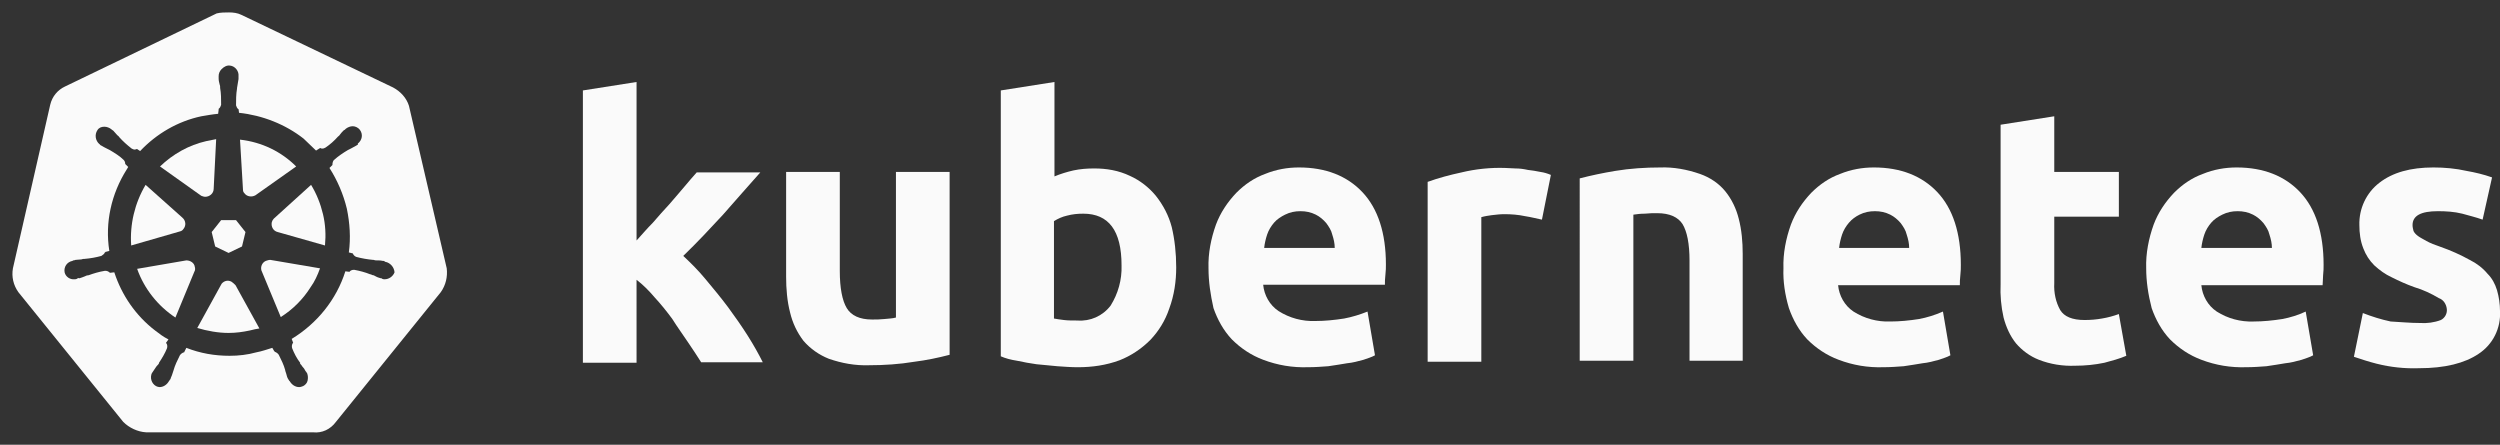
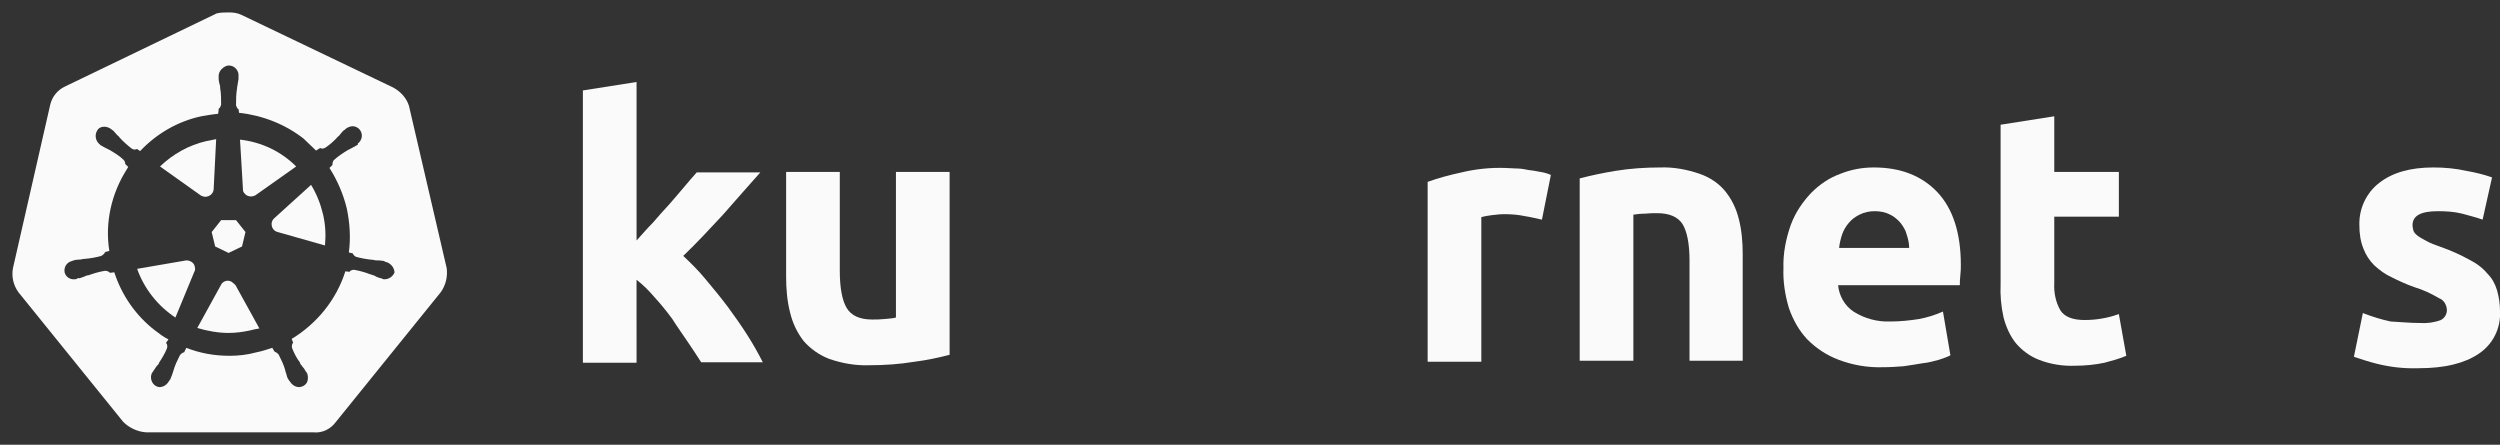
<svg xmlns="http://www.w3.org/2000/svg" id="Layer_1" x="0px" y="0px" viewBox="0 0 503.1 89.5" style="enable-background:new 0 0 503.1 89.5;" xml:space="preserve">
  <rect x="0" y="0" width="503.1" height="89.5" fill="#333333" stroke="none" />
  <style type="text/css"> .st0{fill:#FAFAFA;} </style>
  <g id="layer1">
    <g id="text4373">
      <path id="path2985" class="st0" d="M128.1,48.4c1.1-1.2,2.1-2.4,3.3-3.6c1.1-1.3,2.2-2.5,3.3-3.7c1.1-1.3,2.1-2.4,3-3.5 s1.8-2.1,2.5-2.9H153c-2.6,2.9-5.1,5.8-7.5,8.5c-2.5,2.7-5.1,5.5-8,8.3c1.6,1.5,3.1,3,4.5,4.7c1.5,1.8,3,3.6,4.5,5.6 c1.4,1.9,2.8,3.9,4,5.8s2.2,3.7,3,5.3h-12.4c-0.8-1.3-1.7-2.6-2.7-4.1s-2.1-3-3.1-4.6c-1.1-1.5-2.3-3-3.6-4.4 c-1.1-1.3-2.3-2.5-3.6-3.5V73h-10.8V18.2l10.8-1.7L128.1,48.4" />
      <path id="path2987" class="st0" d="M191.1,71.4c-2.3,0.6-4.7,1.1-7.1,1.4c-3,0.5-6.1,0.7-9.1,0.7c-2.8,0.1-5.5-0.4-8.1-1.3 c-2-0.8-3.7-2-5.1-3.6c-1.3-1.7-2.2-3.6-2.7-5.7c-0.6-2.3-0.8-4.8-0.8-7.2V34.6H169v19.9c0,3.5,0.5,6,1.4,7.5s2.6,2.3,5.1,2.3 c0.8,0,1.6,0,2.5-0.1s1.6-0.1,2.3-0.3V34.6h10.8V71.4" />
-       <path id="path2989" class="st0" d="M225.7,53.4c0-7-2.6-10.4-7.7-10.4c-1.1,0-2.2,0.1-3.3,0.4c-0.9,0.2-1.8,0.6-2.6,1.1v19.6 c0.5,0.1,1.2,0.2,2,0.3c0.8,0.1,1.7,0.1,2.7,0.1c2.6,0.2,5.1-0.9,6.7-3C225,59.1,225.8,56.3,225.7,53.4 M236.7,53.8 c0,2.8-0.4,5.6-1.4,8.3c-0.8,2.4-2.1,4.5-3.8,6.3c-1.8,1.8-3.9,3.2-6.2,4.1c-2.7,1-5.5,1.4-8.4,1.4c-1.3,0-2.7-0.1-4.1-0.2 c-1.4-0.1-2.8-0.3-4.2-0.4c-1.3-0.2-2.6-0.4-3.9-0.7c-1.3-0.2-2.4-0.5-3.3-0.9V18.2l10.8-1.7v19c1.2-0.5,2.5-0.9,3.8-1.2 c1.4-0.3,2.8-0.4,4.2-0.4c2.5,0,4.9,0.4,7.2,1.5c2,0.9,3.8,2.3,5.2,4c1.5,1.9,2.6,4,3.2,6.3C236.4,48.2,236.7,51,236.7,53.8" />
-       <path id="path2991" class="st0" d="M243.2,54c-0.1-3,0.5-6,1.5-8.8c0.9-2.4,2.3-4.5,4.1-6.4c1.7-1.7,3.6-3,5.8-3.8 c2.2-0.9,4.5-1.3,6.8-1.3c5.4,0,9.7,1.7,12.8,5c3.1,3.3,4.7,8.2,4.7,14.5c0,0.6,0,1.3-0.1,2.1s-0.1,1.4-0.1,2h-24.5 c0.2,2.1,1.3,4.1,3.1,5.3c2.2,1.4,4.8,2.1,7.4,2c1.9,0,3.9-0.2,5.8-0.5c1.6-0.3,3.2-0.8,4.7-1.4l1.5,8.8c-0.7,0.4-1.5,0.6-2.3,0.9 c-1.1,0.3-2.2,0.6-3.3,0.7c-1.2,0.2-2.4,0.4-3.8,0.6c-1.3,0.1-2.7,0.2-4.1,0.2c-3.1,0.1-6.1-0.4-9-1.5c-2.4-0.9-4.5-2.3-6.3-4.1 c-1.7-1.8-2.9-4-3.7-6.3C243.6,59.3,243.2,56.7,243.2,54 M268.6,49.9c0-0.9-0.2-1.8-0.5-2.7c-0.2-0.9-0.7-1.6-1.2-2.3 c-0.6-0.7-1.3-1.3-2.1-1.7c-1-0.5-2-0.7-3.1-0.7s-2.1,0.2-3.1,0.7c-0.8,0.4-1.6,0.9-2.2,1.6c-0.6,0.7-1.1,1.5-1.4,2.4 c-0.3,0.9-0.5,1.8-0.6,2.7H268.6" />
      <path id="path2993" class="st0" d="M310.3,44.2c-1-0.2-2.1-0.5-3.4-0.7c-1.4-0.3-2.8-0.4-4.2-0.4c-0.8,0-1.6,0.1-2.5,0.2 c-0.7,0.1-1.4,0.2-2.1,0.4v29.1h-10.8V36.6c2.2-0.8,4.5-1.4,6.8-1.9c2.9-0.7,5.9-1,8.8-0.9c0.7,0,1.4,0.1,2.1,0.1 c0.8,0,1.6,0.1,2.5,0.3c0.8,0.1,1.6,0.2,2.5,0.4c0.7,0.1,1.4,0.3,2.1,0.6L310.3,44.2" />
      <path id="path2995" class="st0" d="M317.9,35.9c2.3-0.6,4.7-1.1,7.1-1.5c3-0.5,6.1-0.7,9.1-0.7c2.7-0.1,5.4,0.4,8,1.3 c2,0.7,3.8,1.9,5.1,3.5c1.3,1.6,2.2,3.5,2.7,5.5c0.6,2.3,0.8,4.7,0.8,7.1v21.5H340V52.5c0-3.5-0.5-5.9-1.4-7.4 c-0.9-1.4-2.6-2.2-5.1-2.2c-0.8,0-1.6,0-2.5,0.1c-0.9,0-1.6,0.1-2.3,0.2v29.4h-10.8L317.9,35.9" />
      <path id="path2997" class="st0" d="M358.9,54c-0.1-3,0.5-6,1.5-8.8c0.9-2.4,2.3-4.5,4.1-6.4c1.7-1.7,3.6-3,5.8-3.8 c2.2-0.9,4.5-1.3,6.8-1.3c5.4,0,9.7,1.7,12.8,5c3.1,3.3,4.7,8.2,4.7,14.6c0,0.6,0,1.3-0.1,2.1s-0.1,1.4-0.1,2h-24.5 c0.2,2.1,1.3,4.1,3.1,5.3c2.2,1.4,4.8,2.1,7.4,2c1.9,0,3.9-0.2,5.8-0.5c1.6-0.3,3.2-0.8,4.8-1.5l1.5,8.8c-0.7,0.4-1.5,0.6-2.3,0.9 c-1.1,0.3-2.2,0.6-3.3,0.7c-1.2,0.2-2.4,0.4-3.8,0.6c-1.3,0.1-2.7,0.2-4.1,0.2c-3.1,0.1-6.1-0.4-9-1.5c-2.4-0.9-4.5-2.3-6.3-4.1 c-1.7-1.8-2.9-4-3.7-6.3C359.2,59.3,358.8,56.6,358.9,54 M384.2,49.9c0-0.9-0.2-1.8-0.5-2.7c-0.2-0.9-0.7-1.6-1.2-2.3 c-0.6-0.7-1.3-1.3-2.1-1.7c-1-0.5-2-0.7-3.1-0.7s-2.1,0.2-3.1,0.7c-0.8,0.4-1.5,0.9-2.1,1.6c-0.6,0.7-1.1,1.5-1.4,2.4 s-0.5,1.8-0.6,2.7H384.2" />
      <path id="path2999" class="st0" d="M402.6,25.1l10.8-1.7v11.2h13v9h-13V57c-0.1,1.9,0.3,3.8,1.2,5.4c0.8,1.3,2.4,2,4.9,2 c1.2,0,2.4-0.1,3.5-0.3c1.2-0.2,2.3-0.5,3.4-0.9l1.5,8.4c-1.4,0.6-2.9,1-4.4,1.4c-1.9,0.4-3.9,0.6-5.9,0.6c-2.5,0.1-5-0.3-7.3-1.2 c-1.8-0.7-3.4-1.9-4.6-3.3c-1.2-1.5-2-3.3-2.5-5.2c-0.5-2.2-0.7-4.5-0.6-6.7V25.1" />
-       <path id="path3001" class="st0" d="M431.9,54c-0.1-3,0.5-6,1.5-8.8c0.9-2.4,2.3-4.5,4.1-6.4c1.7-1.7,3.6-3,5.8-3.8 c2.2-0.9,4.5-1.3,6.8-1.3c5.4,0,9.7,1.7,12.8,5s4.7,8.2,4.7,14.6c0,0.6,0,1.3-0.1,2.1c0,0.8-0.1,1.4-0.1,2H443 c0.2,2.1,1.3,4.1,3.1,5.3c2.2,1.4,4.8,2.1,7.4,2c1.9,0,3.9-0.2,5.8-0.5c1.6-0.3,3.2-0.8,4.7-1.5l1.5,8.8c-0.7,0.4-1.5,0.6-2.3,0.9 c-1.1,0.3-2.2,0.6-3.3,0.7c-1.2,0.2-2.4,0.4-3.8,0.6c-1.3,0.1-2.7,0.2-4.1,0.2c-3.1,0.1-6.1-0.4-9-1.5c-2.4-0.9-4.5-2.3-6.3-4.1 c-1.7-1.8-2.9-4-3.7-6.3C432.3,59.3,431.9,56.6,431.9,54 M457.2,49.9c0-0.9-0.2-1.8-0.5-2.7c-0.2-0.9-0.7-1.6-1.2-2.3 c-0.6-0.7-1.3-1.3-2.1-1.7c-1-0.5-2-0.7-3.1-0.7s-2.1,0.2-3.1,0.7c-0.8,0.4-1.6,0.9-2.2,1.6c-0.6,0.7-1.1,1.5-1.4,2.4 s-0.5,1.8-0.6,2.7H457.2" />
      <path id="path3003" class="st0" d="M487,65c1.4,0.1,2.9-0.1,4.2-0.6c0.8-0.4,1.3-1.3,1.2-2.2c-0.1-1-0.7-1.9-1.6-2.2 c-1.5-0.9-3.2-1.7-4.9-2.2c-1.7-0.6-3.2-1.3-4.6-2c-1.3-0.6-2.4-1.4-3.5-2.4c-1-1-1.7-2.1-2.2-3.4c-0.6-1.5-0.8-3.1-0.8-4.7 c-0.1-3.3,1.4-6.5,4-8.5c2.7-2.1,6.3-3.1,10.9-3.1c2.2,0,4.5,0.2,6.7,0.7c1.7,0.3,3.4,0.7,5.1,1.3l-1.9,8.5 c-1.4-0.5-2.7-0.8-4.1-1.2c-1.6-0.4-3.3-0.5-4.9-0.5c-3.4,0-5.1,0.9-5.1,2.8c0,0.4,0.1,0.8,0.2,1.2c0.2,0.4,0.5,0.7,0.9,1 s1,0.6,1.7,1s1.7,0.8,2.9,1.2c2,0.7,4,1.6,5.8,2.6c1.4,0.7,2.6,1.6,3.6,2.8c0.9,0.9,1.5,2,1.9,3.3c0.4,1.4,0.6,2.8,0.6,4.2 c0.2,3.4-1.4,6.7-4.3,8.6c-2.8,1.9-6.8,2.9-12,2.9c-2.9,0.1-5.7-0.2-8.5-0.9c-1.6-0.4-3.1-0.9-4.6-1.4l1.8-8.8 c1.8,0.7,3.7,1.3,5.6,1.7C483.1,64.8,485,65,487,65" />
    </g>
  </g>
  <g>
    <path class="st0" d="M37.5,52.4l-9.9,1.7c1.4,4,4.2,7.5,7.7,9.8l3.8-9.2c0.2-0.3,0.2-0.7,0.1-1C39.1,52.9,38.3,52.4,37.5,52.4z" />
-     <path class="st0" d="M36.9,46.1c0.6-0.7,0.5-1.7-0.2-2.3l-7.4-6.6c-2.2,3.7-3.2,8-2.9,12.2l9.7-2.8C36.5,46.5,36.7,46.4,36.9,46.1z " />
    <path class="st0" d="M41.3,39.6c0.9,0,1.7-0.7,1.7-1.6l0.5-10l-2,0.4c-3.5,0.8-6.7,2.6-9.3,5.1l8.3,5.9 C40.8,39.5,41,39.6,41.3,39.6z" />
    <polygon class="st0" points="43.3,49.6 46,50.9 48.7,49.6 49.4,46.7 47.5,44.3 44.5,44.3 42.6,46.7 " />
    <path class="st0" d="M49.2,38.9c0.5,0.7,1.5,0.8,2.2,0.4l8.2-5.8c-3-3-6.9-4.9-11.3-5.4l0.6,10.1C48.9,38.5,49,38.7,49.2,38.9z" />
-     <path class="st0" d="M53.5,52.5c-0.7,0.3-1.1,1.1-0.9,1.9l3.9,9.4c2.4-1.5,4.5-3.6,6-6c0.8-1.1,1.4-2.4,1.9-3.8l-10-1.7 C54.1,52.3,53.8,52.4,53.5,52.5z" />
    <path class="st0" d="M89.9,54l-7.6-32.7c-0.5-1.6-1.7-2.9-3.2-3.7L48.6,3c-0.8-0.4-1.7-0.5-2.5-0.5c-0.8,0-1.7,0-2.5,0.2L13.1,17.4 c-1.5,0.7-2.6,2-3,3.7L2.6,54c-0.3,1.7,0.1,3.4,1.1,4.8l21.1,26.1c1.2,1.2,2.9,2,4.6,2.1H63c1.8,0.2,3.5-0.6,4.6-2.1l21.1-26.1 C89.7,57.4,90.1,55.7,89.9,54z M77.4,56.2c-0.2,0-0.3,0-0.5-0.1C76.8,56,76.8,56,76.7,56c-0.2,0-0.3-0.1-0.4-0.1 c-0.4-0.1-0.7-0.3-1.1-0.5c-0.2,0-0.4-0.1-0.6-0.2h-0.1c-1-0.4-2.1-0.7-3.2-0.9h-0.1c-0.3,0-0.6,0.1-0.8,0.3c0,0,0,0.1-0.1,0.1 l-0.8-0.1c-1.8,5.7-5.7,10.5-10.8,13.6L59,69c0,0-0.1,0-0.1,0.1c-0.2,0.3-0.2,0.7-0.1,1c0.4,1,0.9,2,1.6,2.9v0.2 c0.2,0.2,0.3,0.3,0.4,0.5c0.3,0.3,0.5,0.6,0.7,1c0.1,0.1,0.2,0.2,0.2,0.3c0,0,0.1,0,0.1,0.1c0.2,0.5,0.2,1,0.1,1.5 c-0.1,0.5-0.5,0.9-0.9,1.1c-0.3,0.1-0.5,0.2-0.8,0.2c-0.8,0-1.5-0.5-1.9-1.2c-0.1,0-0.1-0.1-0.1-0.1c-0.1-0.1-0.1-0.2-0.2-0.3 c-0.2-0.3-0.3-0.7-0.4-1.1l-0.2-0.6v-0.1c-0.3-1.1-0.8-2.1-1.3-3.1c-0.2-0.3-0.5-0.5-0.8-0.6c0-0.1,0-0.1-0.1-0.1L54.8,70 c-1,0.3-2.1,0.7-3.2,0.9c-1.8,0.5-3.6,0.7-5.4,0.7c-3,0-5.9-0.5-8.7-1.6l-0.4,0.8c0,0.1,0,0.1-0.1,0.1c-0.3,0.1-0.6,0.3-0.8,0.6 c-0.5,1-1,2-1.3,3.1l-0.2,0.6c-0.1,0.4-0.3,0.7-0.4,1.1c-0.1,0.1-0.2,0.2-0.2,0.3c-0.1,0-0.1,0.1-0.1,0.1c-0.4,0.7-1.1,1.2-1.9,1.2 c-0.2,0-0.5-0.1-0.7-0.2c-0.9-0.5-1.3-1.7-0.8-2.7c0.1,0,0.1-0.1,0.1-0.1c0.1-0.1,0.1-0.2,0.2-0.3c0.3-0.4,0.5-0.8,0.7-1 c0.2-0.2,0.3-0.3,0.4-0.5V73c0.6-0.9,1.2-1.9,1.6-2.9c0.1-0.3,0.1-0.7-0.1-1c0,0-0.1,0-0.1-0.1l0.5-0.7c-1-0.5-1.8-1.1-2.7-1.8 c-3.9-3-6.7-7.1-8.2-11.7l-0.9,0.1c0,0,0-0.1-0.1-0.1c-0.2-0.2-0.5-0.3-0.8-0.3h-0.1c-1.2,0.2-2.2,0.5-3.3,0.9h-0.1 c-0.2,0-0.4,0.1-0.6,0.2c-0.3,0.1-0.7,0.3-1.1,0.4c-0.1,0-0.4-0.1-0.4,0s0,0.1-0.1,0.1c-0.2,0.1-0.3,0.1-0.5,0.1 c-0.9,0.1-1.8-0.5-2-1.4c-0.2-1.1,0.5-2.1,1.6-2.3c0.1-0.1,0.1-0.1,0.2-0.1c0.2,0,0.3-0.1,0.4-0.1c0.4,0,0.8-0.1,1.2-0.1 c0.2-0.1,0.4-0.1,0.6-0.1c1.2-0.1,2.3-0.3,3.4-0.6c0.3-0.2,0.6-0.4,0.7-0.7c0,0,0.1,0,0.1-0.1l0.8-0.2c-0.9-5.7,0.4-11.5,3.5-16.4 c0.1-0.2,0.2-0.3,0.3-0.5L25.2,33c0,0,0,0.1,0,0.1V33l0,0c0-0.3-0.1-0.6-0.3-0.8c-0.8-0.8-1.8-1.4-2.8-2c-0.2-0.1-0.4-0.2-0.6-0.3 c-0.4-0.2-0.8-0.4-1.1-0.6c-0.1,0-0.3-0.2-0.3-0.2s0-0.1-0.1-0.1c-0.8-0.7-1-1.9-0.4-2.8c0.3-0.5,0.8-0.7,1.4-0.7 c0.5,0,1,0.2,1.4,0.5c0,0,0,0,0.1,0.1c0.1,0.1,0.2,0.1,0.3,0.2c0.3,0.3,0.5,0.6,0.8,0.9c0.1,0.1,0.3,0.2,0.4,0.4 c0.7,0.8,1.6,1.6,2.5,2.3c0.2,0.1,0.4,0.2,0.6,0.2c0.2,0,0.3-0.1,0.4-0.1h0.1l0.6,0.4c3.3-3.5,7.6-6,12.3-7 c1.2-0.2,2.3-0.4,3.4-0.5l0.1-0.8v-0.2c0.3-0.2,0.4-0.5,0.5-0.8c0-1.2,0-2.3-0.2-3.4v-0.1c0-0.2,0-0.4-0.1-0.6 c-0.1-0.4-0.2-0.8-0.2-1.2v-0.5c0-0.5,0.2-1,0.6-1.4c0.5-0.5,1.1-0.8,1.7-0.7c1,0.1,1.8,1.1,1.7,2.1v0.6c-0.1,0.4-0.1,0.8-0.2,1.2 c0,0.2-0.1,0.4-0.1,0.6v0.1c-0.2,1.2-0.2,2.3-0.2,3.4c0.1,0.3,0.2,0.6,0.5,0.8v-0.1l0.1,0.8c4.7,0.5,9.3,2.3,13,5.2 c0.8,0.8,1.7,1.6,2.5,2.4l0.8-0.5h0.1c0.1,0.1,0.3,0.1,0.4,0.1c0.2,0,0.4-0.1,0.6-0.2c0.9-0.6,1.8-1.4,2.5-2.2 c0.1-0.1,0.3-0.2,0.4-0.4c0.2-0.3,0.5-0.6,0.8-0.9c0.1,0,0.2-0.1,0.3-0.2l0.1-0.1c0.4-0.3,0.9-0.5,1.4-0.5s1.1,0.3,1.4,0.7 c0.7,0.9,0.5,2.1-0.4,2.8c0,0.1,0.1,0.1,0,0.2c-0.1,0.1-0.2,0.1-0.3,0.2c-0.4,0.2-0.7,0.4-1.1,0.6c-0.2,0.1-0.4,0.2-0.6,0.3 c-1,0.6-1.9,1.2-2.8,2c-0.2,0.2-0.3,0.6-0.3,0.9v0.1l-0.6,0.6c1.6,2.5,2.8,5.3,3.5,8.2c0.6,2.9,0.8,5.9,0.4,8.8L71,51 c0.1,0.3,0.4,0.6,0.7,0.7c1.1,0.3,2.3,0.5,3.4,0.6h0.1c0.2,0.1,0.4,0.1,0.6,0.1c0.4,0,0.8,0,1.2,0.1c0.2,0,0.4,0,0.4,0.1 c0,0.1,0.1,0.1,0.2,0.1c0.9,0.2,1.7,1,1.8,2.1C79.1,55.6,78.3,56.2,77.4,56.2z" />
    <path class="st0" d="M46.6,56.7c-0.7-0.4-1.5-0.2-2,0.4L39.7,66c2,0.6,4.2,1,6.3,1c1.5,0,2.9-0.2,4.3-0.5c0.7-0.2,1.3-0.3,1.9-0.4 l-4.8-8.7C47.1,57.1,46.9,56.9,46.6,56.7z" />
    <path class="st0" d="M62.6,37.2L55.1,44c-0.2,0.2-0.3,0.4-0.4,0.7c-0.2,0.9,0.3,1.8,1.2,2l9.5,2.7c0.2-2.1,0.1-4.2-0.4-6.3 C64.5,41,63.7,39,62.6,37.2z" />
  </g>
</svg>